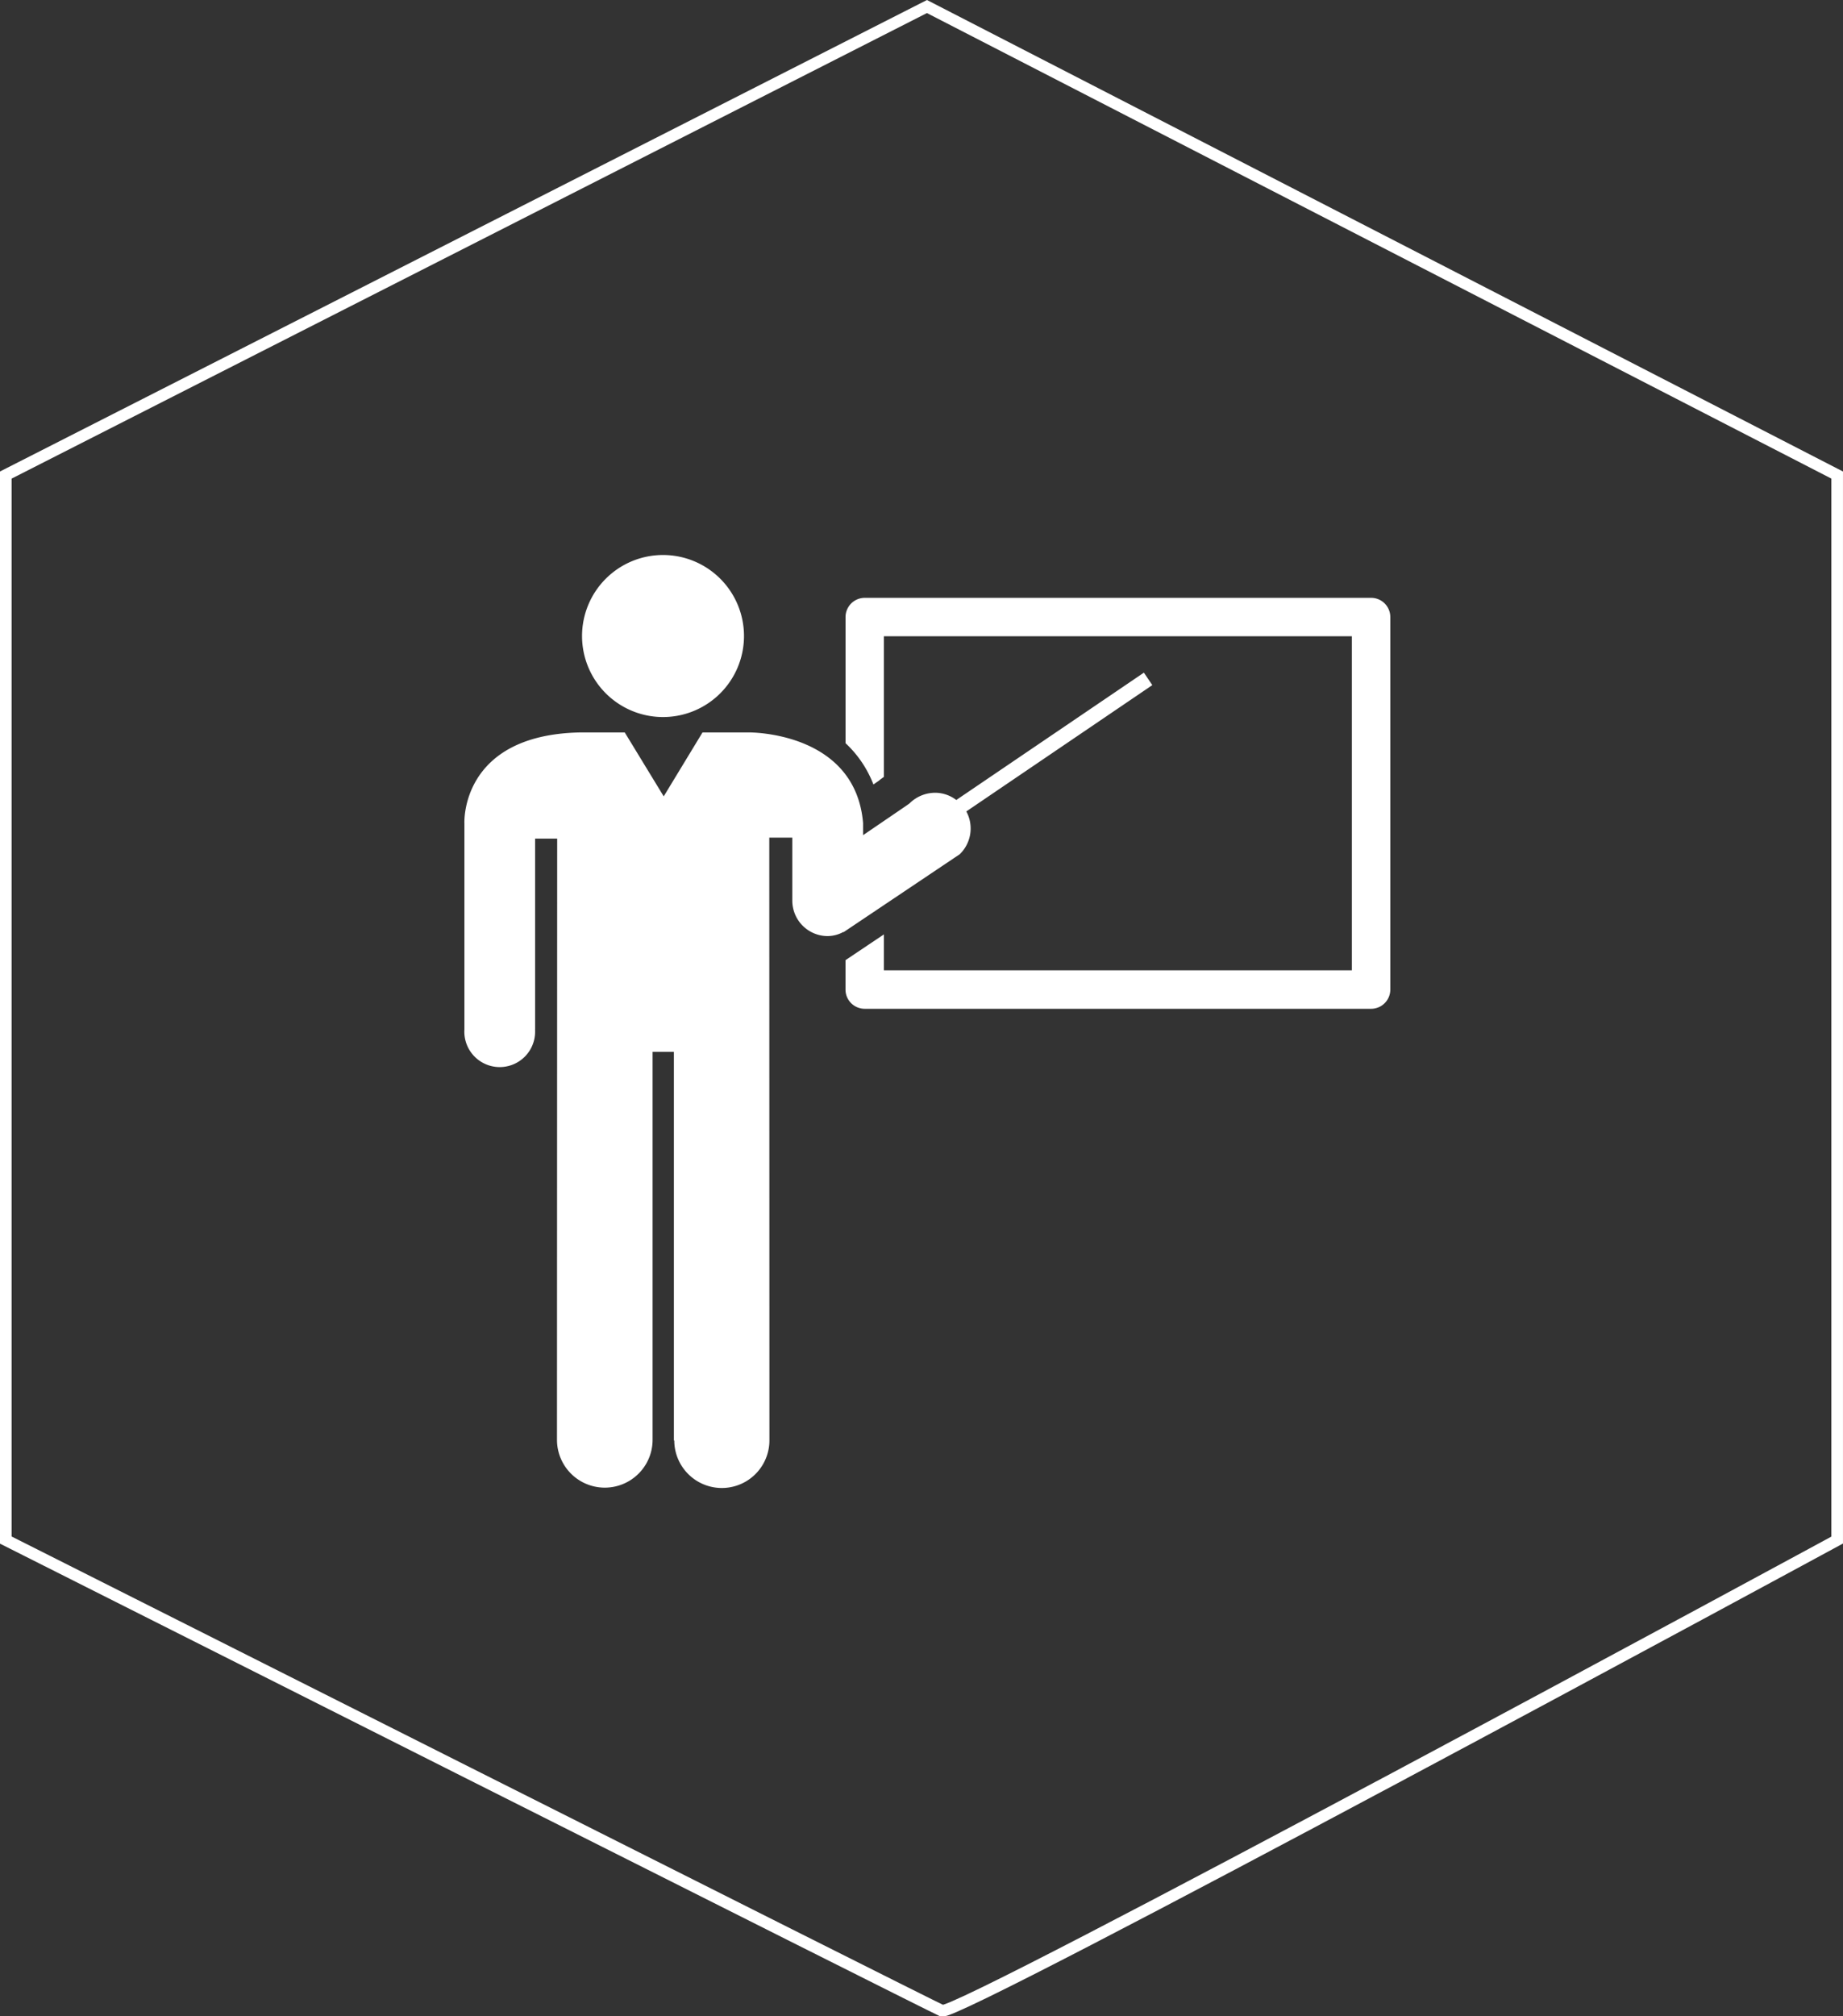
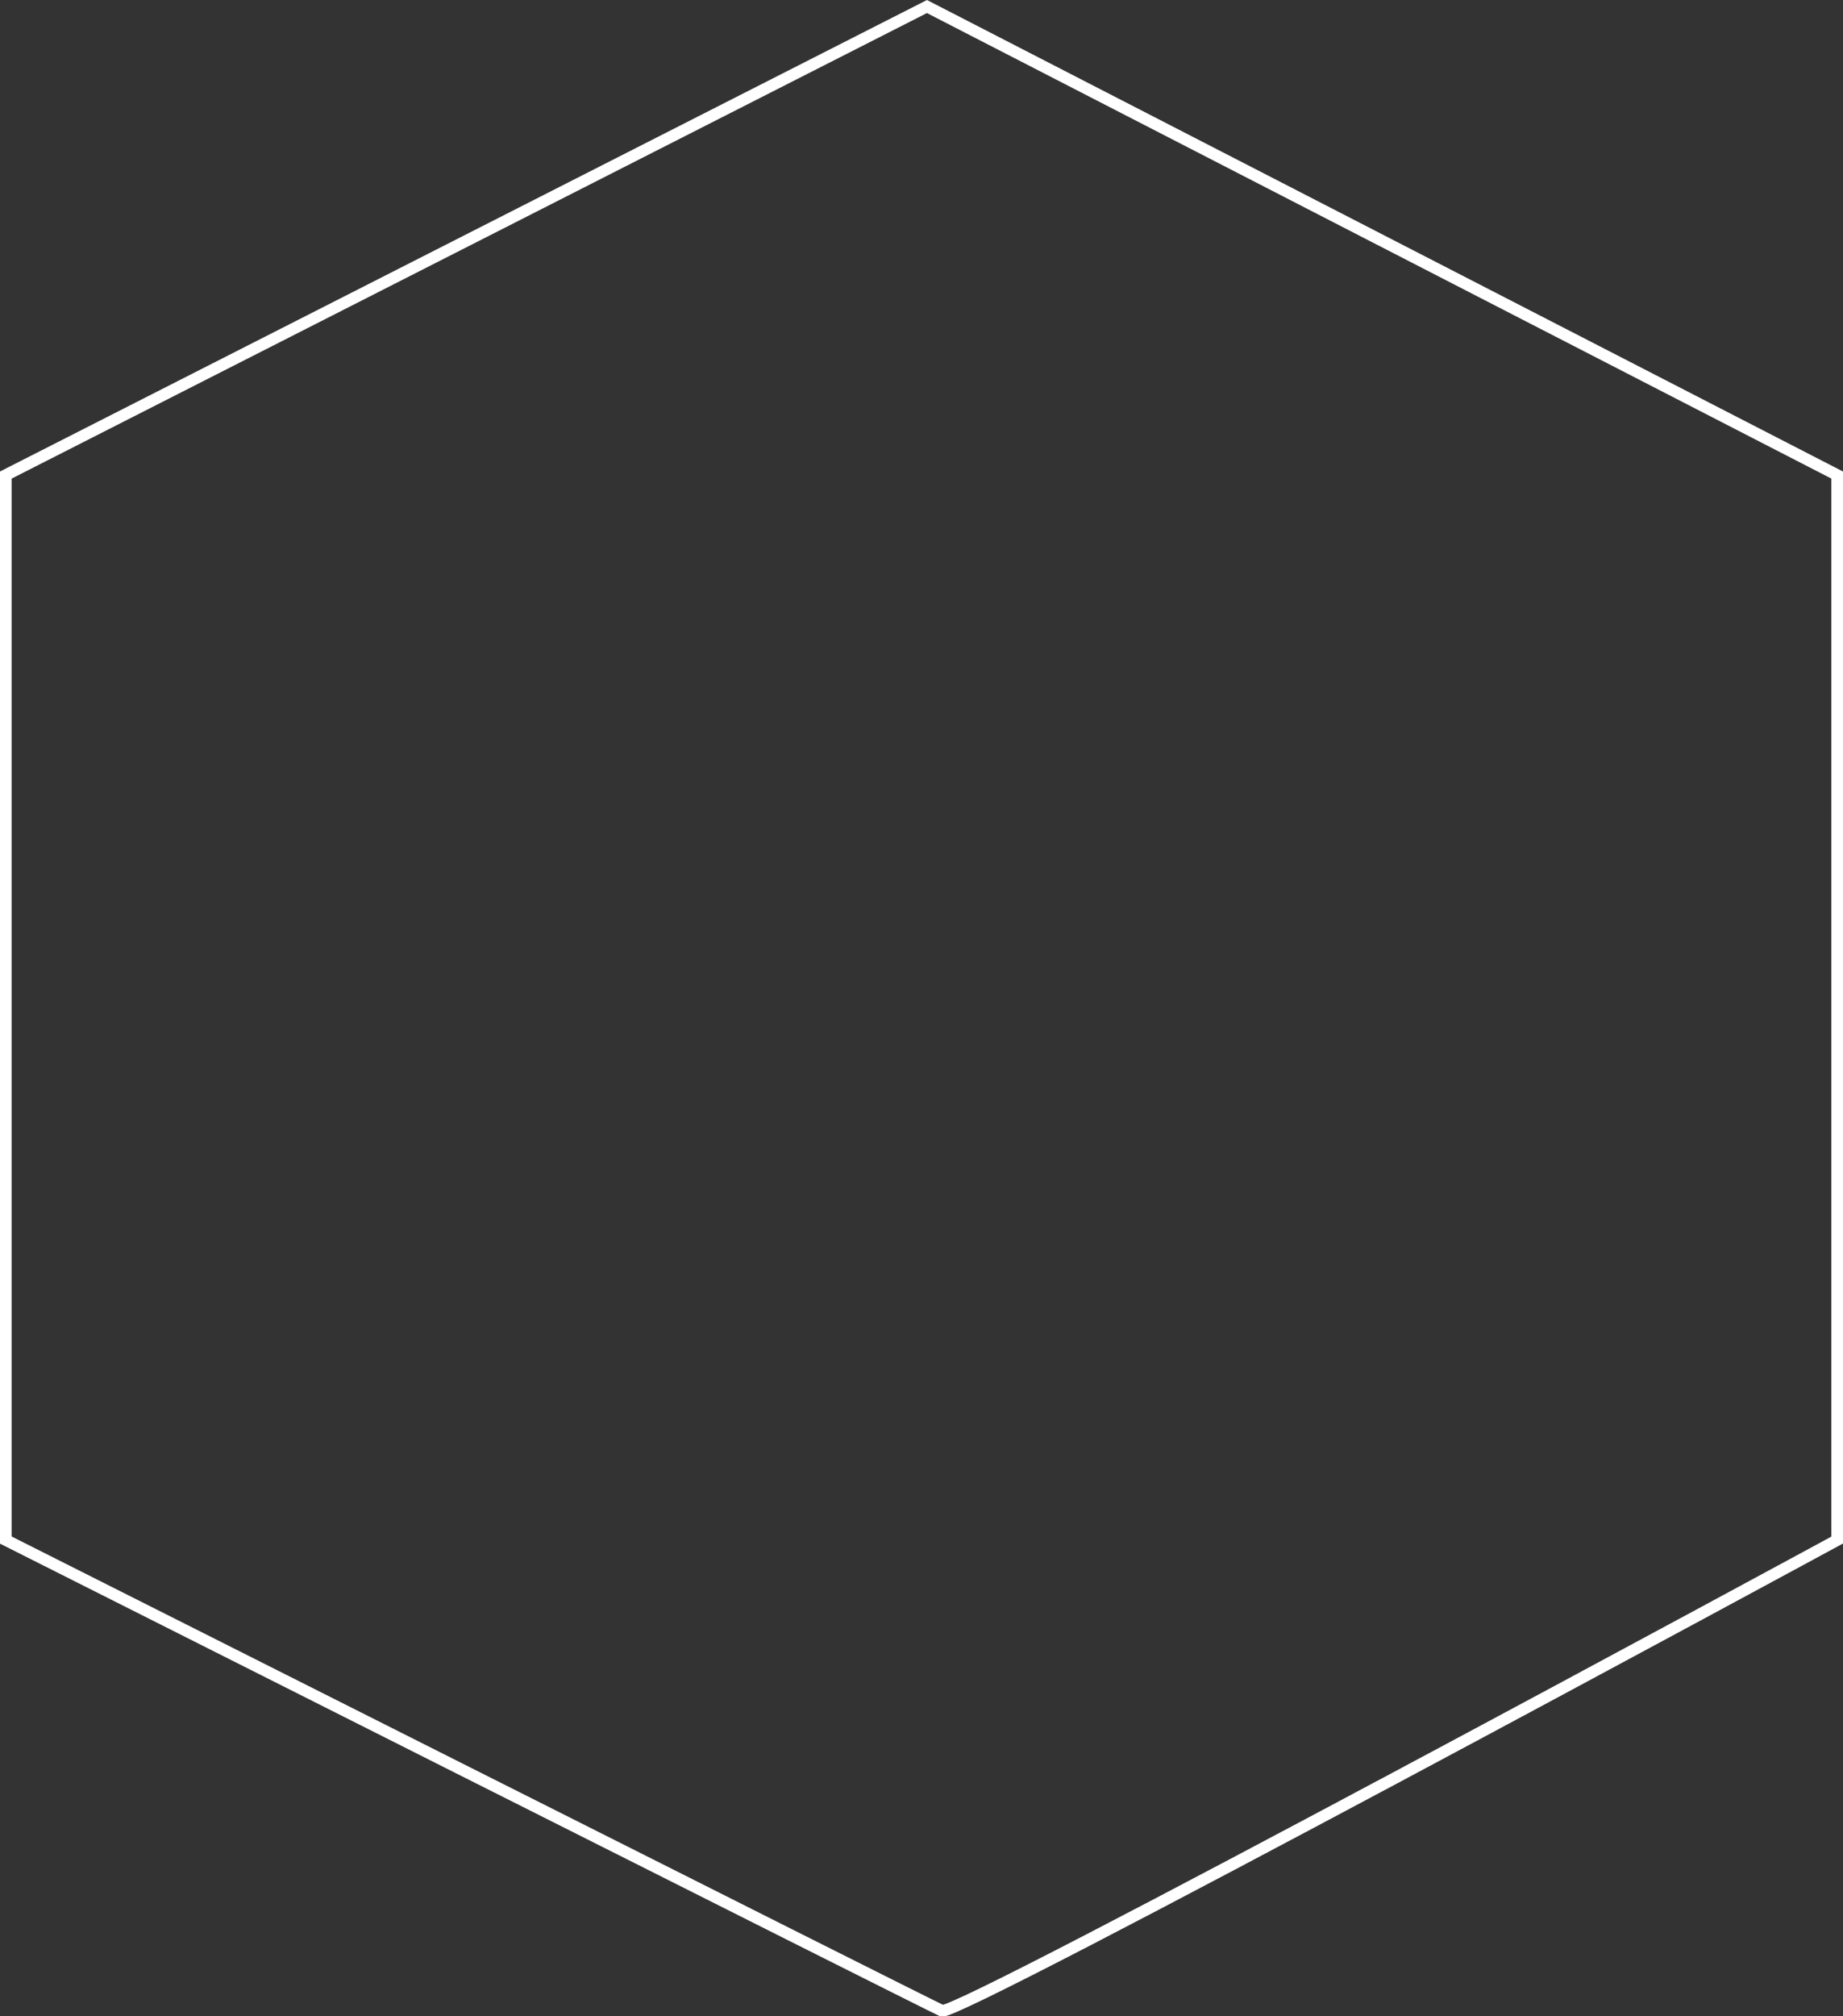
<svg xmlns="http://www.w3.org/2000/svg" width="158.624" height="173.427" viewBox="0 0 158.624 173.427">
  <rect x="0" y="0" width="158.624" height="173.427" fill="#333333" stroke="none" />
  <g id="Group_5438" data-name="Group 5438" transform="translate(-1102.688 -2005.438)">
    <path id="Path_6471" data-name="Path 6471" d="M456.658,4315,535,4355.3v91.608s-75.76,41.053-77.05,40.486-80.574-40.486-80.574-40.486V4355.3Z" transform="translate(725.811 -2309)" fill="none" stroke="#fff" stroke-width="1" />
    <g id="teach" transform="translate(1142.559 2053.176)">
-       <path id="Path_6932" data-name="Path 6932" d="M79.79,5.339V37.381a1.652,1.652,0,0,1-1.653,1.653H34.556A1.654,1.654,0,0,1,32.9,37.381V34.85l3.306-2.216v3.094H76.481V6.989H36.206V19.084c-.146.112-.3.209-.44.335l-.463.32a9.558,9.558,0,0,0-2.4-3.552V5.339a1.656,1.656,0,0,1,1.653-1.653H78.137A1.65,1.65,0,0,1,79.79,5.339ZM40.768,27.057l1.979-1.327h0c0-.011.009-.011.014-.02a3.08,3.08,0,0,0,.538-3.652L59.308,11.193l-.726-1.072L42.435,21.074a3.032,3.032,0,0,0-1.667-.618,3.141,3.141,0,0,0-2.354.907s-.014.017-.02.017L38,21.655,34.413,24.1V23.062c-.666-7.919-9.844-7.8-9.844-7.8H20.594l-3.34,5.5L13.9,15.263H10.084C-.271,15.457.1,23.062.1,23.062V40.81H.1c0,.046-.006.1-.006.137a3.046,3.046,0,1,0,6.091,0,1.173,1.173,0,0,0-.006-.137h.006V24.394h1.9L8.068,76.109a4.114,4.114,0,1,0,8.228,0V42.735h1.833V76.146l.034.037a4.094,4.094,0,0,0,8.188-.049L26.34,24.309h1.982v5.425a3.047,3.047,0,0,0,3.04,3.046,2.913,2.913,0,0,0,1.358-.357l.014.02L38,28.913ZM17.194,13.939a6.969,6.969,0,1,0-6.969-6.969A6.969,6.969,0,0,0,17.194,13.939Z" transform="translate(0)" fill="#fff" />
-     </g>
+       </g>
  </g>
</svg>